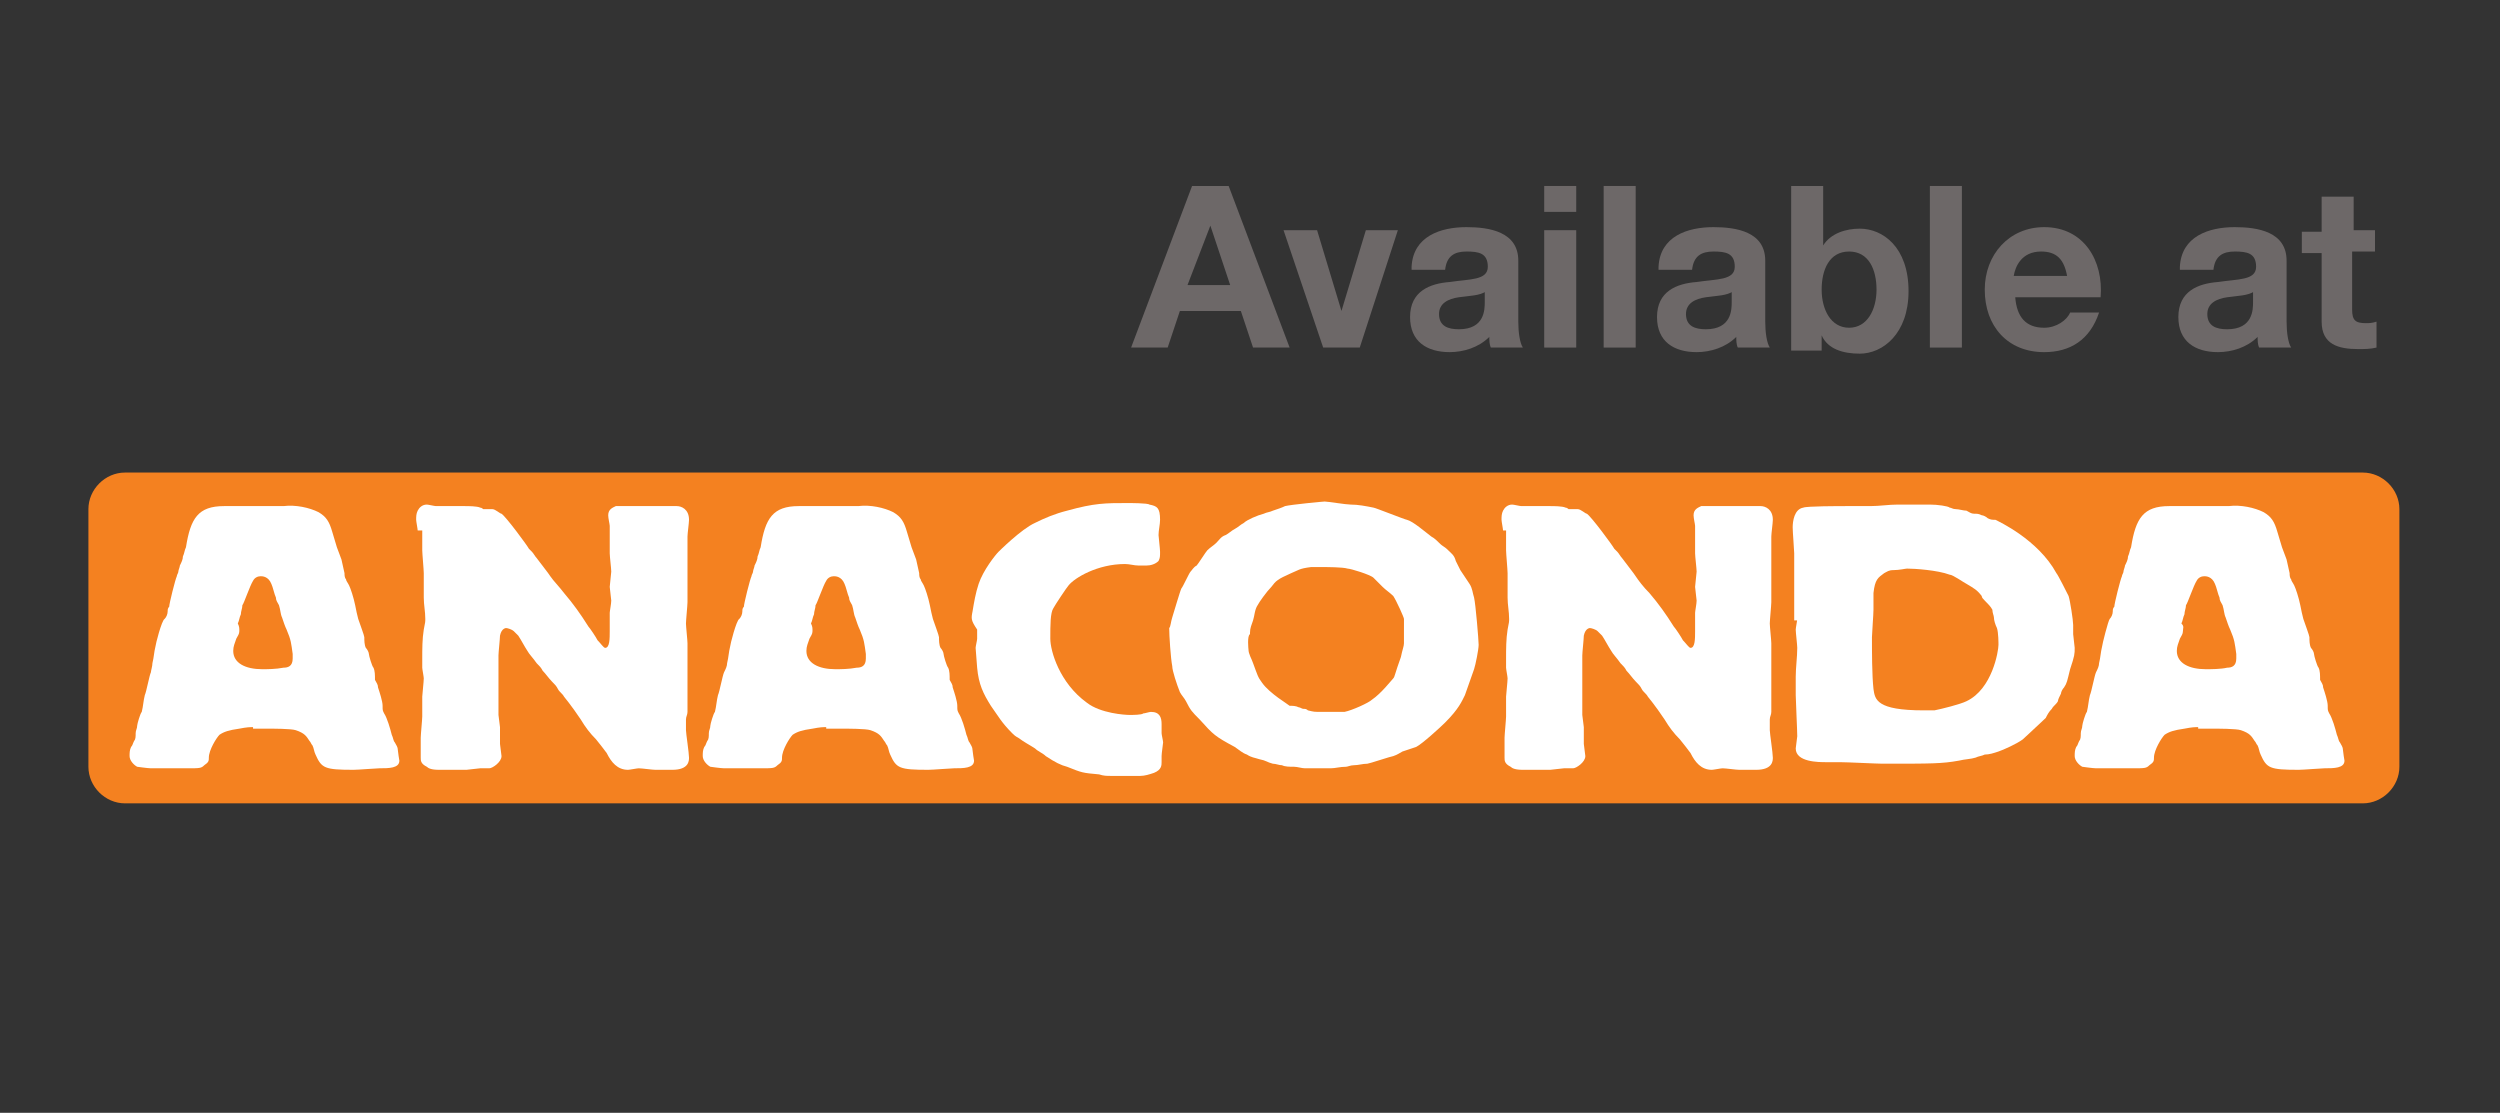
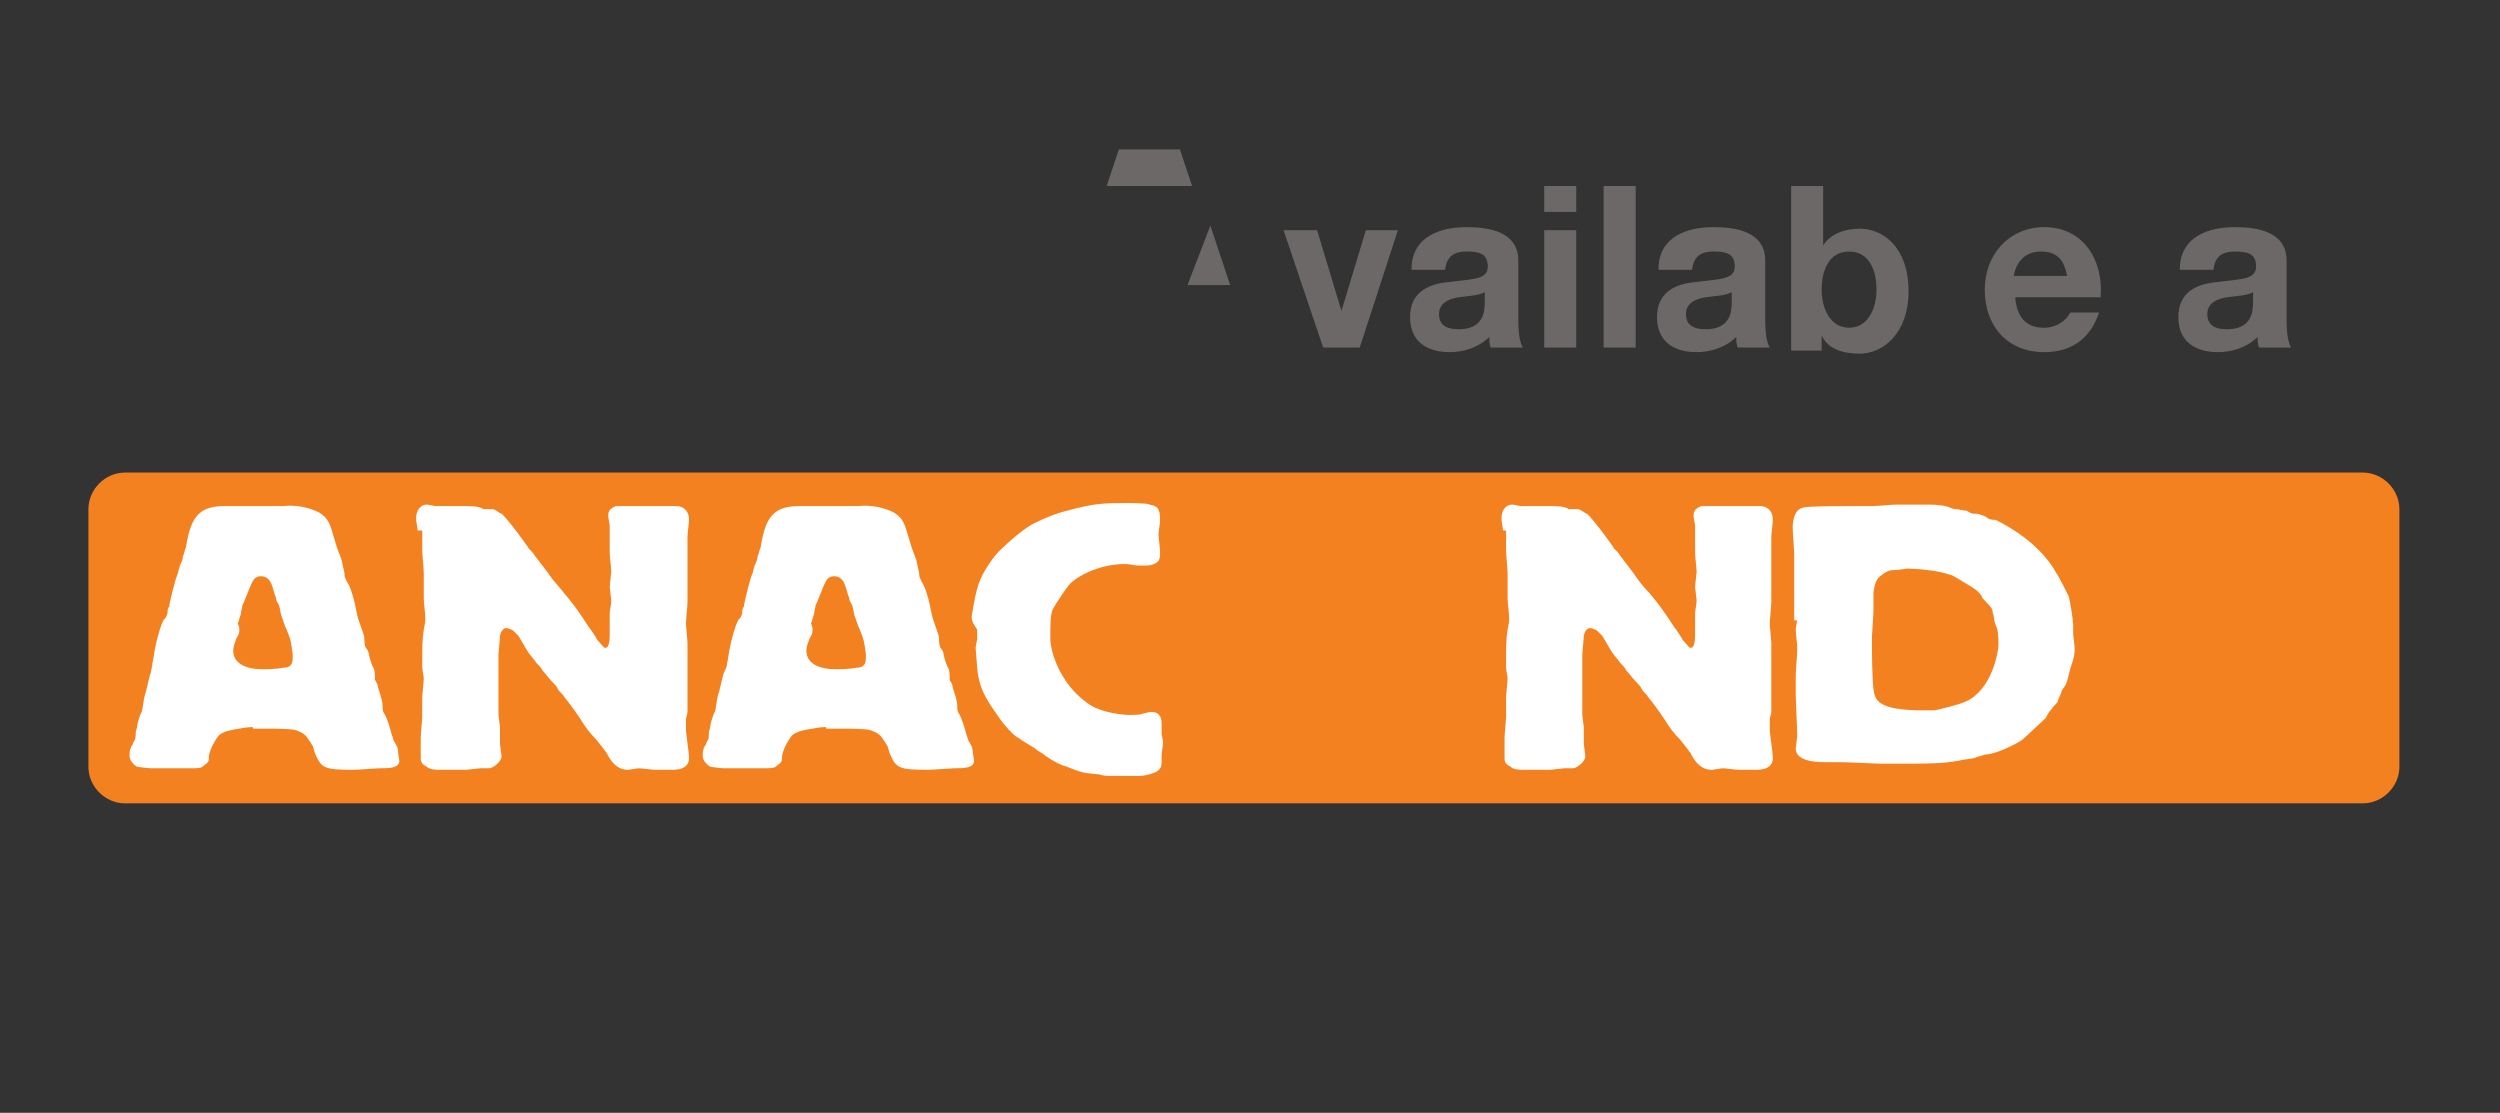
<svg xmlns="http://www.w3.org/2000/svg" version="1.1" id="Layer_1" x="0px" y="0px" viewBox="0 0 164 73" style="enable-background:new 0 0 164 73;" xml:space="preserve">
  <rect x="0" y="0" width="164" height="73" fill="#333333" stroke="none" />
  <style type="text/css">
	.st0{fill:#F48120;}
	.st1{fill:#FFFFFF;}
	.st2{fill:#6D6868;}
</style>
  <g>
    <path class="st0" d="M157.4,50.3c0,1.3-1.1,2.4-2.4,2.4H8.2c-1.3,0-2.4-1.1-2.4-2.4V33.4c0-1.3,1.1-2.4,2.4-2.4H155   c1.3,0,2.4,1.1,2.4,2.4V50.3z" />
  </g>
  <path class="st1" d="M16.6,47.7c-0.2,0-0.4,0-0.9,0.1c-0.7,0.1-1,0.2-1.3,0.4c-0.2,0.2-0.7,1-0.7,1.5c0,0.2,0,0.3-0.3,0.5  c-0.2,0.2-0.3,0.2-1.1,0.2c-0.2,0-1.2,0-1.5,0c-0.1,0-0.8,0-0.9,0c-0.2,0-0.9-0.1-0.9-0.1c-0.2-0.1-0.5-0.4-0.5-0.7  c0-0.2,0-0.4,0.1-0.6c0.1-0.1,0.1-0.2,0.2-0.4c0.1-0.1,0.1-0.3,0.1-0.5c0-0.2,0.1-0.3,0.1-0.5c0-0.1,0.2-0.8,0.3-0.9  c0.1-0.4,0.1-0.7,0.2-1.1c0.1-0.2,0.3-1.3,0.4-1.5C9.9,44,10,43.7,10,43.5c0.1-0.4,0.1-0.7,0.2-1.1c0-0.1,0.4-1.7,0.6-1.8  c0.1-0.1,0.2-0.3,0.2-0.5c0-0.1,0-0.2,0.1-0.3c0-0.2,0.4-1.8,0.5-2c0-0.1,0.1-0.2,0.1-0.3c0-0.1,0.1-0.3,0.1-0.4  c0.1-0.2,0.2-0.4,0.2-0.6c0.1-0.2,0.1-0.4,0.2-0.6c0.3-1.9,0.8-2.7,2.5-2.7c0.1,0,0.4,0,0.8,0c0.8,0,1.9,0,3.1,0  c0.8-0.1,1.7,0.1,2.3,0.4c0.5,0.3,0.7,0.6,0.9,1.3c0.1,0.3,0.2,0.7,0.3,1c0.1,0.3,0.2,0.5,0.3,0.8l0.2,0.9c0,0.1,0,0.3,0.1,0.4  c0,0.1,0.1,0.2,0.2,0.4c0.1,0.2,0.3,0.8,0.4,1.3c0.1,0.5,0.1,0.5,0.2,0.9c0.1,0.3,0.4,1.1,0.4,1.2c0,0.2,0,0.5,0.1,0.7  c0.1,0.1,0.2,0.3,0.2,0.4c0,0.1,0.2,0.8,0.3,0.9c0.1,0.2,0.1,0.5,0.1,0.8c0.1,0.2,0.2,0.3,0.2,0.5c0.1,0.3,0.3,0.9,0.3,1.2  c0,0.3,0,0.3,0.1,0.5c0.2,0.3,0.4,1,0.5,1.4c0.1,0.2,0.1,0.4,0.2,0.5c0.1,0.2,0.2,0.3,0.2,0.5c0,0.1,0.1,0.7,0.1,0.7  c0,0.5-0.7,0.5-1.3,0.5c-0.2,0-1.4,0.1-1.7,0.1c-1.9,0-2.1-0.1-2.5-1c-0.1-0.2-0.1-0.4-0.2-0.6c-0.1-0.1-0.1-0.2-0.2-0.3  c-0.2-0.3-0.3-0.5-0.9-0.7c-0.3-0.1-1.5-0.1-1.9-0.1H16.6z M15.7,41.4c0,0.2-0.1,0.3-0.2,0.5c-0.1,0.3-0.2,0.5-0.2,0.8  c0,0.8,0.8,1.2,1.9,1.2c0.3,0,0.9,0,1.4-0.1c0.3,0,0.6-0.1,0.6-0.6c0-0.1,0-0.2,0-0.3c-0.1-0.7-0.1-0.9-0.4-1.6  c-0.1-0.2-0.2-0.5-0.3-0.8c-0.1-0.2-0.1-0.5-0.2-0.8c-0.1-0.2-0.2-0.3-0.2-0.5c-0.1-0.2-0.2-0.7-0.3-0.9c-0.2-0.5-0.6-0.5-0.7-0.5  c-0.2,0-0.4,0.1-0.5,0.3c-0.2,0.3-0.6,1.5-0.7,1.6c0,0.2-0.1,0.4-0.1,0.6c-0.1,0.2-0.1,0.4-0.2,0.6C15.7,41.1,15.7,41.2,15.7,41.4z" />
  <path class="st1" d="M27.4,34.8c0-0.1-0.1-0.6-0.1-0.7c0-0.2,0-0.4,0.1-0.6c0.1-0.2,0.3-0.4,0.6-0.4c0.1,0,0.5,0.1,0.6,0.1h0.2  c0.1,0,0.2,0,0.3,0h0.2h0.2l0.1,0h0.2c0,0,0.2,0,0.3,0h0.4c0.2,0,0.8,0,1,0.1c0.1,0,0.2,0.1,0.2,0.1c0.2,0,0.4,0,0.6,0  c0.2,0,0.5,0.3,0.6,0.3c0.3,0.2,1.7,2.1,1.8,2.3c0.1,0.1,0.2,0.2,0.2,0.2c0.1,0.1,0.2,0.3,0.3,0.4c0.6,0.8,0.7,0.9,0.9,1.2  c0.2,0.3,0.6,0.7,0.9,1.1c0.6,0.7,1.1,1.4,1.6,2.2c0.1,0.1,0.5,0.7,0.6,0.9c0.2,0.2,0.4,0.5,0.5,0.5c0.3,0,0.3-0.6,0.3-1.1  c0-0.1,0-0.6,0-0.7c0-0.2,0-0.3,0-0.5c0-0.1,0.1-0.6,0.1-0.8c0-0.1-0.1-0.8-0.1-0.9c0-0.1,0.1-0.9,0.1-1c0-0.2-0.1-1-0.1-1.2  c0-0.3,0-1.5,0-1.8c0-0.1-0.1-0.5-0.1-0.7c0-0.4,0.3-0.5,0.5-0.6c0.1,0,0.2,0,0.8,0H42c0.1,0,0.3,0,0.6,0c0.2,0,0.5,0,0.6,0  c0.2,0,0.4,0,0.6,0c0.1,0,0.5,0,0.6,0c0.3,0,0.8,0.2,0.8,0.9c0,0.2-0.1,0.9-0.1,1.1c0,0.1,0,1,0,1.2c0,0.2,0,1.3,0,1.6v0.8  c0,0.2,0,0.5,0,0.7c0,0.2-0.1,1.2-0.1,1.4c0,0.2,0.1,1.1,0.1,1.3c0,0.5,0,1.4,0,1.9c0,0.6,0,1.6,0,2.3c0,0.1,0,0.2,0,0.3  c0,0.2-0.1,0.3-0.1,0.5c0,0.1,0,0.6,0,0.7c0,0.2,0.2,1.5,0.2,1.8c0,0.2,0,0.8-1.1,0.8c-0.2,0-0.3,0-0.5,0c-0.1,0-0.5,0-0.6,0  c-0.2,0-0.9-0.1-1.1-0.1c-0.1,0-0.6,0.1-0.7,0.1c-0.7,0-1.1-0.5-1.4-1.1c-0.3-0.4-0.3-0.4-0.7-0.9c-0.4-0.4-0.7-0.8-1-1.3  c-0.6-0.9-1.1-1.5-1.1-1.5c-0.1-0.2-0.3-0.3-0.4-0.5c-0.1-0.2-0.2-0.3-0.4-0.5c-0.2-0.2-0.4-0.5-0.6-0.7c-0.1-0.2-0.2-0.3-0.4-0.5  c-0.2-0.3-0.5-0.6-0.6-0.8c-0.2-0.3-0.4-0.7-0.6-1c-0.1-0.1-0.2-0.2-0.3-0.3c-0.1-0.1-0.4-0.2-0.5-0.2c0,0-0.3,0-0.4,0.5  c0,0.2-0.1,1.1-0.1,1.3c0,0.1,0,0.6,0,0.7c0,0.1,0,0.5,0,0.6v0.6c0,0.1,0,0.5,0,0.6c0,0.1,0,0.2,0,0.4c0,0.2,0,0.8,0,1  c0,0.1,0.1,0.7,0.1,0.8c0,0.1,0,0.7,0,0.9c0,0.1,0,0.2,0,0.2c0,0.1,0.1,0.7,0.1,0.8c0,0.4-0.6,0.8-0.8,0.8c-0.1,0-0.5,0-0.6,0  c-0.1,0-0.8,0.1-0.9,0.1c-0.1,0-0.6,0-0.7,0c-0.2,0-0.9,0-1.1,0c-0.5,0-0.7-0.1-0.8-0.2c-0.4-0.2-0.4-0.4-0.4-0.6c0-0.2,0-1.1,0-1.3  c0-0.2,0.1-1.2,0.1-1.4c0-0.1,0-0.6,0-0.7v-0.6c0-0.1,0.1-1,0.1-1.2c0-0.1-0.1-0.6-0.1-0.7c0-0.2,0-0.4,0-0.6c0-0.6,0-1.3,0.1-1.9  c0.1-0.5,0.1-0.5,0.1-0.7c0-0.5-0.1-0.9-0.1-1.4c0-0.2,0-1.3,0-1.6c0-0.2-0.1-1.3-0.1-1.5c0-0.1,0-0.5,0-0.5c0-0.1,0-0.3,0-0.4V34.8  z" />
  <path class="st1" d="M54.2,47.7c-0.2,0-0.4,0-0.9,0.1c-0.7,0.1-1,0.2-1.3,0.4c-0.2,0.2-0.7,1-0.7,1.5c0,0.2,0,0.3-0.3,0.5  c-0.2,0.2-0.3,0.2-1.1,0.2c-0.2,0-1.2,0-1.5,0c-0.1,0-0.8,0-0.9,0c-0.2,0-0.9-0.1-0.9-0.1c-0.2-0.1-0.5-0.4-0.5-0.7  c0-0.2,0-0.4,0.1-0.6c0.1-0.1,0.1-0.2,0.2-0.4c0.1-0.1,0.1-0.3,0.1-0.5c0-0.2,0.1-0.3,0.1-0.5c0-0.1,0.2-0.8,0.3-0.9  c0.1-0.4,0.1-0.7,0.2-1.1c0.1-0.2,0.3-1.3,0.4-1.5c0.1-0.2,0.2-0.4,0.2-0.6c0.1-0.4,0.1-0.7,0.2-1.1c0-0.1,0.4-1.7,0.6-1.8  c0.1-0.1,0.2-0.3,0.2-0.5c0-0.1,0-0.2,0.1-0.3c0-0.2,0.4-1.8,0.5-2c0-0.1,0.1-0.2,0.1-0.3c0-0.1,0.1-0.3,0.1-0.4  c0.1-0.2,0.2-0.4,0.2-0.6c0.1-0.2,0.1-0.4,0.2-0.6c0.3-1.9,0.8-2.7,2.5-2.7c0.1,0,0.4,0,0.8,0c0.8,0,1.9,0,3.1,0  c0.8-0.1,1.7,0.1,2.3,0.4c0.5,0.3,0.7,0.6,0.9,1.3c0.1,0.3,0.2,0.7,0.3,1c0.1,0.3,0.2,0.5,0.3,0.8l0.2,0.9c0,0.1,0,0.3,0.1,0.4  c0,0.1,0.1,0.2,0.2,0.4c0.1,0.2,0.3,0.8,0.4,1.3c0.1,0.5,0.1,0.5,0.2,0.9c0.1,0.3,0.4,1.1,0.4,1.2c0,0.2,0,0.5,0.1,0.7  c0.1,0.1,0.2,0.3,0.2,0.4c0,0.1,0.2,0.8,0.3,0.9c0.1,0.2,0.1,0.5,0.1,0.8c0.1,0.2,0.2,0.3,0.2,0.5c0.1,0.3,0.3,0.9,0.3,1.2  c0,0.3,0,0.3,0.1,0.5c0.2,0.3,0.4,1,0.5,1.4c0.1,0.2,0.1,0.4,0.2,0.5c0.1,0.2,0.2,0.3,0.2,0.5c0,0.1,0.1,0.7,0.1,0.7  c0,0.5-0.7,0.5-1.3,0.5c-0.2,0-1.4,0.1-1.7,0.1c-1.9,0-2.1-0.1-2.5-1c-0.1-0.2-0.1-0.4-0.2-0.6c-0.1-0.1-0.1-0.2-0.2-0.3  c-0.2-0.3-0.3-0.5-0.9-0.7c-0.3-0.1-1.5-0.1-1.9-0.1H54.2z M53.3,41.4c0,0.2-0.1,0.3-0.2,0.5c-0.1,0.3-0.2,0.5-0.2,0.8  c0,0.8,0.8,1.2,1.9,1.2c0.3,0,0.9,0,1.4-0.1c0.3,0,0.6-0.1,0.6-0.6c0-0.1,0-0.2,0-0.3c-0.1-0.7-0.1-0.9-0.4-1.6  c-0.1-0.2-0.2-0.5-0.3-0.8c-0.1-0.2-0.1-0.5-0.2-0.8c-0.1-0.2-0.2-0.3-0.2-0.5c-0.1-0.2-0.2-0.7-0.3-0.9c-0.2-0.5-0.6-0.5-0.7-0.5  c-0.2,0-0.4,0.1-0.5,0.3c-0.2,0.3-0.6,1.5-0.7,1.6c0,0.2-0.1,0.4-0.1,0.6c-0.1,0.2-0.1,0.4-0.2,0.6C53.3,41.1,53.3,41.2,53.3,41.4z" />
  <path class="st1" d="M63.8,40.1c0.1-0.6,0.2-1.2,0.4-1.8c0.3-0.9,1.1-1.9,1.3-2.1c0,0,1.5-1.5,2.4-1.9c0.6-0.3,1.3-0.6,2.1-0.8  c1.8-0.5,2.5-0.5,4-0.5c0.1,0,1.3,0,1.4,0.1c0.5,0.1,0.7,0.2,0.7,1c0,0.3-0.1,0.7-0.1,1c0,0.1,0.1,0.9,0.1,1.1c0,0.3,0,0.4-0.1,0.6  c-0.2,0.2-0.5,0.3-0.8,0.3c-0.2,0-0.3,0-0.5,0c-0.3,0-0.6-0.1-0.9-0.1c-1.8,0-3.3,0.9-3.7,1.4c-0.1,0.1-0.9,1.3-1,1.5  c-0.2,0.3-0.2,1.1-0.2,2c0,0.8,0.6,2.9,2.4,4.2c0.9,0.7,2.5,0.8,2.8,0.8c0.2,0,0.8,0,0.9-0.1c0.1,0,0.4-0.1,0.5-0.1  c0.6,0,0.7,0.4,0.7,0.8c0,0.1,0,0.5,0,0.6c0,0.1,0.1,0.5,0.1,0.6c0,0.1-0.1,0.7-0.1,0.9v0.4c0,0.2,0,0.5-0.5,0.7  c-0.3,0.1-0.6,0.2-0.9,0.2c-0.2,0-1.8,0-1.9,0c-0.3,0-0.5,0-0.8-0.1c-1.1-0.1-1.1-0.1-2.1-0.5c-0.4-0.1-0.8-0.3-1.4-0.7  c-0.2-0.2-0.5-0.3-0.7-0.5c-0.3-0.2-0.7-0.4-1.1-0.7c-0.2-0.1-0.3-0.2-0.4-0.3c-0.7-0.7-0.9-1.1-1.4-1.8c-0.5-0.8-0.8-1.4-0.9-2.5  c0-0.1-0.1-1.2-0.1-1.3c0-0.1,0.1-0.5,0.1-0.6c0-0.1,0-0.5,0-0.6C63.7,40.7,63.7,40.6,63.8,40.1z" />
-   <path class="st1" d="M76.9,40.5c0.1-0.3,0.5-1.7,0.6-1.9c0.1-0.1,0.5-1,0.6-1.1c0.1-0.1,0.2-0.3,0.4-0.4c0.1-0.1,0.6-0.9,0.7-1  c0.2-0.2,0.4-0.3,0.6-0.5c0.2-0.2,0.3-0.4,0.6-0.5c0.2-0.1,0.4-0.3,0.6-0.4c0.2-0.1,0.4-0.3,0.6-0.4c0.2-0.2,0.9-0.5,1.3-0.6  c0.2-0.1,0.4-0.1,0.6-0.2c0.3-0.1,0.6-0.2,0.8-0.3c0.4-0.1,2.5-0.3,2.6-0.3c0.2,0,1.4,0.2,1.7,0.2c0.5,0,1,0.1,1.5,0.2  c0.1,0,2.1,0.8,2.2,0.8c0.4,0.1,1.2,0.8,1.6,1.1c0.2,0.1,0.4,0.3,0.6,0.5c0.1,0.1,0.3,0.2,0.4,0.3c0.3,0.3,0.5,0.4,0.6,0.8  c0.1,0.2,0.2,0.4,0.3,0.6c0.2,0.3,0.4,0.6,0.6,0.9c0.2,0.3,0.2,0.6,0.3,0.9c0.1,0.4,0.3,2.8,0.3,3.1c0,0.3-0.2,1.3-0.3,1.6  c-0.1,0.3-0.5,1.4-0.6,1.7c-0.2,0.4-0.4,0.9-1.3,1.8c-0.3,0.3-1.5,1.4-1.9,1.6c-0.3,0.1-0.6,0.2-0.9,0.3c-0.2,0.1-0.3,0.2-0.6,0.3  c-0.1,0-1.6,0.5-1.7,0.5c-0.3,0-0.6,0.1-0.9,0.1c-0.2,0-0.4,0.1-0.5,0.1c-0.4,0-0.7,0.1-1,0.1c-0.3,0-1.4,0-1.7,0  c-0.2,0-0.5-0.1-0.7-0.1c-0.3,0-0.6,0-0.8-0.1c-0.2,0-0.4-0.1-0.6-0.1c-0.4-0.1-0.4-0.2-0.9-0.3c-0.3-0.1-0.5-0.1-0.8-0.3  c-0.3-0.1-0.5-0.3-0.8-0.5c-1.3-0.7-1.4-0.8-2.3-1.8c-0.5-0.5-0.6-0.6-0.9-1.2c-0.1-0.2-0.3-0.4-0.4-0.6c-0.2-0.5-0.5-1.4-0.5-1.7  c-0.1-0.5-0.2-2-0.2-2.5C76.8,41.1,76.8,40.8,76.9,40.5z M81.9,42.6c0,0.3,0.2,0.6,0.3,0.9c0.3,0.8,0.3,0.9,0.6,1.3  c0.5,0.7,1.7,1.4,1.8,1.5c0.2,0,0.4,0,0.6,0.1c0.1,0,0.2,0.1,0.3,0.1c0.1,0,0.2,0,0.3,0.1c0.4,0.1,0.4,0.1,0.9,0.1  c0.1,0,0.5,0,0.6,0c0,0,0.7,0,0.9,0c0.5-0.1,1.6-0.6,1.8-0.8c0.6-0.4,1.3-1.3,1.4-1.4c0.1-0.1,0.1-0.3,0.5-1.4  c0.1-0.5,0.2-0.7,0.2-0.9c0-0.3,0-0.5,0-0.8V41c0-0.1,0-0.3,0-0.4c0-0.1-0.5-1.2-0.7-1.5c-0.2-0.2-0.5-0.4-0.7-0.6  c-0.2-0.2-0.4-0.4-0.6-0.6c-0.2-0.2-1.5-0.6-1.7-0.6c-0.3-0.1-1.4-0.1-1.6-0.1c-0.3,0-0.6,0-0.8,0c-0.8,0.1-0.8,0.2-1.3,0.4  c-0.9,0.4-1,0.5-1.3,0.9c-0.3,0.3-0.8,1-0.9,1.2c-0.2,0.3-0.2,0.7-0.3,1c-0.1,0.3-0.2,0.5-0.2,0.8v0.1  C81.8,41.7,81.9,42.6,81.9,42.6z" />
  <path class="st1" d="M98.6,34.8c0-0.1-0.1-0.6-0.1-0.7c0-0.2,0-0.4,0.1-0.6c0.1-0.2,0.3-0.4,0.6-0.4c0.1,0,0.5,0.1,0.6,0.1h0.2  c0.1,0,0.2,0,0.3,0h0.2h0.2l0.1,0h0.2c0,0,0.2,0,0.3,0h0.4c0.2,0,0.8,0,1,0.1c0.1,0,0.2,0.1,0.2,0.1c0.2,0,0.4,0,0.6,0  c0.2,0,0.5,0.3,0.6,0.3c0.3,0.2,1.7,2.1,1.8,2.3c0.1,0.1,0.2,0.2,0.2,0.2c0.1,0.1,0.2,0.3,0.3,0.4c0.6,0.8,0.7,0.9,0.9,1.2  c0.2,0.3,0.5,0.7,0.9,1.1c0.6,0.7,1.1,1.4,1.6,2.2c0.1,0.1,0.5,0.7,0.6,0.9c0.2,0.2,0.4,0.5,0.5,0.5c0.3,0,0.3-0.6,0.3-1.1  c0-0.1,0-0.6,0-0.7c0-0.2,0-0.3,0-0.5c0-0.1,0.1-0.6,0.1-0.8c0-0.1-0.1-0.8-0.1-0.9c0-0.1,0.1-0.9,0.1-1c0-0.2-0.1-1-0.1-1.2  c0-0.3,0-1.5,0-1.8c0-0.1-0.1-0.5-0.1-0.7c0-0.4,0.3-0.5,0.5-0.6c0.1,0,0.2,0,0.8,0h0.8c0.1,0,0.3,0,0.5,0c0.2,0,0.5,0,0.6,0  c0.2,0,0.4,0,0.6,0c0.1,0,0.5,0,0.6,0c0.3,0,0.8,0.2,0.8,0.9c0,0.2-0.1,0.9-0.1,1.1c0,0.1,0,1,0,1.2c0,0.2,0,1.3,0,1.6v0.8  c0,0.2,0,0.5,0,0.7c0,0.2-0.1,1.2-0.1,1.4c0,0.2,0.1,1.1,0.1,1.3c0,0.5,0,1.4,0,1.9c0,0.6,0,1.6,0,2.3c0,0.1,0,0.2,0,0.3  c0,0.2-0.1,0.3-0.1,0.5c0,0.1,0,0.6,0,0.7c0,0.2,0.2,1.5,0.2,1.8c0,0.2,0,0.8-1.1,0.8c-0.2,0-0.3,0-0.5,0c-0.1,0-0.5,0-0.6,0  c-0.2,0-0.9-0.1-1.1-0.1c-0.1,0-0.6,0.1-0.7,0.1c-0.7,0-1.1-0.5-1.4-1.1c-0.3-0.4-0.3-0.4-0.7-0.9c-0.4-0.4-0.7-0.8-1-1.3  c-0.6-0.9-1.1-1.5-1.1-1.5c-0.1-0.2-0.3-0.3-0.4-0.5c-0.1-0.2-0.2-0.3-0.4-0.5c-0.2-0.2-0.4-0.5-0.6-0.7c-0.1-0.2-0.2-0.3-0.4-0.5  c-0.2-0.3-0.5-0.6-0.6-0.8c-0.2-0.3-0.4-0.7-0.6-1c-0.1-0.1-0.2-0.2-0.3-0.3c-0.1-0.1-0.4-0.2-0.5-0.2c0,0-0.3,0-0.4,0.5  c0,0.2-0.1,1.1-0.1,1.3c0,0.1,0,0.6,0,0.7c0,0.1,0,0.5,0,0.6v0.6c0,0.1,0,0.5,0,0.6c0,0.1,0,0.2,0,0.4c0,0.2,0,0.8,0,1  c0,0.1,0.1,0.7,0.1,0.8c0,0.1,0,0.7,0,0.9c0,0.1,0,0.2,0,0.2c0,0.1,0.1,0.7,0.1,0.8c0,0.4-0.6,0.8-0.8,0.8c-0.1,0-0.5,0-0.6,0  c-0.1,0-0.8,0.1-0.9,0.1c-0.1,0-0.6,0-0.7,0c-0.2,0-0.9,0-1.1,0c-0.5,0-0.7-0.1-0.8-0.2c-0.4-0.2-0.4-0.4-0.4-0.6c0-0.2,0-1.1,0-1.3  c0-0.2,0.1-1.2,0.1-1.4c0-0.1,0-0.6,0-0.7v-0.6c0-0.1,0.1-1,0.1-1.2c0-0.1-0.1-0.6-0.1-0.7c0-0.2,0-0.4,0-0.6c0-0.6,0-1.3,0.1-1.9  c0.1-0.5,0.1-0.5,0.1-0.7c0-0.5-0.1-0.9-0.1-1.4c0-0.2,0-1.3,0-1.6c0-0.2-0.1-1.3-0.1-1.5c0-0.1,0-0.5,0-0.5c0-0.1,0-0.3,0-0.4V34.8  z" />
  <path class="st1" d="M117.7,40.7c0-0.1,0-0.7,0-0.9c0-0.3,0-2,0-2.4c0-0.1,0-0.9,0-1.1c0-0.2-0.1-1.4-0.1-1.7c0-0.4,0.1-1.2,0.7-1.3  c0.2-0.1,2.4-0.1,2.8-0.1c0.1,0,0.5,0,0.8,0c0.3,0,0.7,0,0.8,0c0.6,0,1.2-0.1,1.8-0.1c0.1,0,0.5,0,0.6,0c0.1,0,0.4,0,0.5,0  c0.1,0,0.5,0,0.6,0h0.4c0.5,0,1.2,0.1,1.3,0.2c0.1,0,0.2,0.1,0.4,0.1c0.2,0,0.5,0.1,0.7,0.1c0.2,0.1,0.3,0.2,0.5,0.2  c0.2,0,0.3,0,0.5,0.1c0.1,0,0.3,0.1,0.4,0.2c0.2,0.1,0.3,0.1,0.5,0.1c0.2,0.1,2.8,1.3,4,3.5c0.1,0.1,0.7,1.3,0.8,1.5  c0.1,0.3,0.3,1.6,0.3,1.9c0,0.1,0,0.5,0,0.6c0,0.1,0.1,0.8,0.1,0.9c0,0.4,0,0.5-0.3,1.4c-0.2,0.8-0.2,0.9-0.4,1.2  c-0.1,0.1-0.2,0.3-0.2,0.4c-0.1,0.2-0.2,0.4-0.2,0.5c-0.1,0.2-0.3,0.3-0.4,0.5c-0.2,0.2-0.3,0.4-0.4,0.6c-0.2,0.2-1.4,1.3-1.5,1.4  c-0.4,0.3-1.3,0.7-1.6,0.8c-0.3,0.1-0.6,0.2-0.9,0.2c-0.2,0.1-0.4,0.1-0.6,0.2c-0.3,0.1-0.7,0.1-1.1,0.2c-1.1,0.2-1.8,0.2-4.9,0.2  h-0.1c-0.4,0-2.3-0.1-2.8-0.1h-0.9c-0.5,0-2,0-2-0.9c0-0.1,0.1-0.7,0.1-0.8c0-0.4-0.1-2.4-0.1-2.7c0-0.1,0-0.7,0-1.2  c0-0.6,0.1-1.3,0.1-1.9c0-0.2-0.1-1-0.1-1.2c0-0.1,0.1-0.6,0.1-0.7V40.7z M124.2,37.4c-0.3,0-0.4,0.1-0.6,0.2  c-0.4,0.3-0.6,0.4-0.7,1.3c0,0.1,0,0.9,0,1.1c0,0.3-0.1,1.6-0.1,1.8c0,0.9,0,2.5,0.1,3.4c0.1,0.7,0.2,1.4,3.3,1.4c0.2,0,0.5,0,0.7,0  c0.5-0.1,1.7-0.4,2.1-0.6c1.7-0.8,2.1-3.3,2.1-3.7c0-0.1,0-0.8-0.1-1.1c-0.1-0.2-0.2-0.5-0.2-0.7c0-0.1-0.1-0.3-0.1-0.5  c-0.1-0.2-0.3-0.4-0.5-0.6c-0.1-0.1-0.2-0.2-0.2-0.3c-0.3-0.4-0.5-0.5-1-0.8c-0.2-0.1-0.9-0.6-1.1-0.6c-0.8-0.3-2.3-0.4-2.8-0.4  C125,37.3,124.6,37.4,124.2,37.4z" />
-   <path class="st1" d="M144.2,47.7c-0.2,0-0.4,0-0.9,0.1c-0.7,0.1-1,0.2-1.3,0.4c-0.2,0.2-0.7,1-0.7,1.5c0,0.2,0,0.3-0.3,0.5  c-0.2,0.2-0.3,0.2-1.1,0.2c-0.2,0-1.2,0-1.5,0c-0.1,0-0.8,0-0.9,0c-0.2,0-0.9-0.1-0.9-0.1c-0.2-0.1-0.5-0.4-0.5-0.7  c0-0.2,0-0.4,0.1-0.6c0.1-0.1,0.1-0.2,0.2-0.4c0.1-0.1,0.1-0.3,0.1-0.5c0-0.2,0.1-0.3,0.1-0.5c0-0.1,0.2-0.8,0.3-0.9  c0.1-0.4,0.1-0.7,0.2-1.1c0.1-0.2,0.3-1.3,0.4-1.5c0.1-0.2,0.2-0.4,0.2-0.6c0.1-0.4,0.1-0.7,0.2-1.1c0-0.1,0.4-1.7,0.5-1.8  c0.1-0.1,0.2-0.3,0.2-0.5c0-0.1,0-0.2,0.1-0.3c0-0.2,0.4-1.8,0.5-2c0-0.1,0.1-0.2,0.1-0.3c0-0.1,0.1-0.3,0.1-0.4  c0.1-0.2,0.2-0.4,0.2-0.6c0.1-0.2,0.1-0.4,0.2-0.6c0.3-1.9,0.8-2.7,2.5-2.7c0.1,0,0.4,0,0.8,0c0.8,0,1.9,0,3.1,0  c0.8-0.1,1.7,0.1,2.3,0.4c0.5,0.3,0.7,0.6,0.9,1.3c0.1,0.3,0.2,0.7,0.3,1c0.1,0.3,0.2,0.5,0.3,0.8l0.2,0.9c0,0.1,0,0.3,0.1,0.4  c0,0.1,0.1,0.2,0.2,0.4c0.1,0.2,0.3,0.8,0.4,1.3c0.1,0.5,0.1,0.5,0.2,0.9c0.1,0.3,0.4,1.1,0.4,1.2c0,0.2,0,0.5,0.1,0.7  c0.1,0.1,0.2,0.3,0.2,0.4c0,0.1,0.2,0.8,0.3,0.9c0.1,0.2,0.1,0.5,0.1,0.8c0.1,0.2,0.2,0.3,0.2,0.5c0.1,0.3,0.3,0.9,0.3,1.2  c0,0.3,0,0.3,0.1,0.5c0.2,0.3,0.4,1,0.5,1.4c0.1,0.2,0.1,0.4,0.2,0.5c0.1,0.2,0.2,0.3,0.2,0.5c0,0.1,0.1,0.7,0.1,0.7  c0,0.5-0.7,0.5-1.3,0.5c-0.2,0-1.4,0.1-1.7,0.1c-1.9,0-2.1-0.1-2.5-1c-0.1-0.2-0.1-0.4-0.2-0.6c-0.1-0.1-0.1-0.2-0.2-0.3  c-0.2-0.3-0.3-0.5-0.9-0.7c-0.3-0.1-1.5-0.1-1.9-0.1H144.2z M143.2,41.4c0,0.2-0.1,0.3-0.2,0.5c-0.1,0.3-0.2,0.5-0.2,0.8  c0,0.8,0.8,1.2,1.9,1.2c0.3,0,1,0,1.4-0.1c0.3,0,0.6-0.1,0.6-0.6c0-0.1,0-0.2,0-0.3c-0.1-0.7-0.1-0.9-0.4-1.6  c-0.1-0.2-0.2-0.5-0.3-0.8c-0.1-0.2-0.1-0.5-0.2-0.8c-0.1-0.2-0.2-0.3-0.2-0.5c-0.1-0.2-0.2-0.7-0.3-0.9c-0.2-0.5-0.6-0.5-0.7-0.5  c-0.2,0-0.4,0.1-0.5,0.3c-0.2,0.3-0.6,1.5-0.7,1.6c0,0.2-0.1,0.4-0.1,0.6c-0.1,0.2-0.1,0.4-0.2,0.6  C143.3,41.1,143.2,41.2,143.2,41.4z" />
  <g>
-     <path class="st2" d="M78.2,12.2h2.4l4,10.6h-2.4l-0.8-2.4h-4l-0.8,2.4h-2.4L78.2,12.2z M77.9,18.7h2.8l-1.3-3.9h0L77.9,18.7z" />
+     <path class="st2" d="M78.2,12.2h2.4h-2.4l-0.8-2.4h-4l-0.8,2.4h-2.4L78.2,12.2z M77.9,18.7h2.8l-1.3-3.9h0L77.9,18.7z" />
    <path class="st2" d="M89.2,22.8h-2.4l-2.6-7.7h2.2l1.6,5.3h0l1.6-5.3h2.1L89.2,22.8z" />
    <path class="st2" d="M92.6,17.5c0.1-2,1.9-2.6,3.6-2.6c1.5,0,3.4,0.3,3.4,2.2v4c0,0.7,0.1,1.4,0.3,1.7h-2.1   c-0.1-0.2-0.1-0.5-0.1-0.7c-0.7,0.7-1.7,1-2.6,1c-1.5,0-2.6-0.7-2.6-2.3c0-1.7,1.3-2.2,2.6-2.3c1.3-0.2,2.5-0.1,2.5-1   c0-0.9-0.6-1-1.4-1c-0.8,0-1.3,0.3-1.4,1.2H92.6z M97.5,19.1c-0.4,0.3-1.1,0.3-1.8,0.4c-0.7,0.1-1.3,0.4-1.3,1.1c0,0.8,0.6,1,1.3,1   c1.7,0,1.7-1.3,1.7-1.8V19.1z" />
    <path class="st2" d="M103.4,13.9h-2.1v-1.7h2.1V13.9z M101.3,15.1h2.1v7.7h-2.1V15.1z" />
    <path class="st2" d="M105.2,12.2h2.1v10.6h-2.1V12.2z" />
    <path class="st2" d="M108.8,17.5c0.1-2,1.9-2.6,3.6-2.6c1.5,0,3.4,0.3,3.4,2.2v4c0,0.7,0.1,1.4,0.3,1.7H114   c-0.1-0.2-0.1-0.5-0.1-0.7c-0.7,0.7-1.7,1-2.6,1c-1.5,0-2.6-0.7-2.6-2.3c0-1.7,1.3-2.2,2.6-2.3c1.3-0.2,2.5-0.1,2.5-1   c0-0.9-0.6-1-1.4-1c-0.8,0-1.3,0.3-1.4,1.2H108.8z M113.7,19.1c-0.4,0.3-1.1,0.3-1.8,0.4c-0.7,0.1-1.3,0.4-1.3,1.1   c0,0.8,0.6,1,1.3,1c1.7,0,1.7-1.3,1.7-1.8V19.1z" />
    <path class="st2" d="M117.5,12.2h2.1v3.9h0c0.5-0.8,1.5-1.1,2.4-1.1c1.5,0,3.2,1.2,3.2,4.1c0,2.8-1.7,4.1-3.2,4.1   c-1.1,0-2.1-0.3-2.5-1.2h0v1h-2V12.2z M121.3,16.5c-1.3,0-1.8,1.2-1.8,2.5c0,1.3,0.6,2.5,1.8,2.5s1.8-1.2,1.8-2.5   C123.1,17.7,122.6,16.5,121.3,16.5z" />
-     <path class="st2" d="M126.6,12.2h2.1v10.6h-2.1V12.2z" />
    <path class="st2" d="M132.2,19.5c0.1,1.3,0.7,2,1.9,2c0.8,0,1.5-0.5,1.7-1h1.9c-0.6,1.8-1.9,2.6-3.6,2.6c-2.4,0-3.9-1.7-3.9-4.1   c0-2.3,1.6-4.1,3.9-4.1c2.6,0,3.9,2.2,3.7,4.6H132.2z M135.6,18.1c-0.2-1.1-0.7-1.6-1.7-1.6c-1.3,0-1.7,1-1.8,1.6H135.6z" />
    <path class="st2" d="M143,17.5c0.1-2,1.9-2.6,3.6-2.6c1.5,0,3.4,0.3,3.4,2.2v4c0,0.7,0.1,1.4,0.3,1.7h-2.1   c-0.1-0.2-0.1-0.5-0.1-0.7c-0.7,0.7-1.7,1-2.6,1c-1.5,0-2.6-0.7-2.6-2.3c0-1.7,1.3-2.2,2.6-2.3c1.3-0.2,2.5-0.1,2.5-1   c0-0.9-0.6-1-1.4-1c-0.8,0-1.3,0.3-1.4,1.2H143z M147.9,19.1c-0.4,0.3-1.1,0.3-1.8,0.4c-0.7,0.1-1.3,0.4-1.3,1.1c0,0.8,0.6,1,1.3,1   c1.7,0,1.7-1.3,1.7-1.8V19.1z" />
-     <path class="st2" d="M154.3,15.1h1.5v1.4h-1.5v3.8c0,0.7,0.2,0.9,0.9,0.9c0.2,0,0.4,0,0.7-0.1v1.7c-0.4,0.1-0.8,0.1-1.2,0.1   c-1.3,0-2.4-0.3-2.4-1.8v-4.5h-1.3v-1.4h1.3v-2.3h2.1V15.1z" />
  </g>
</svg>